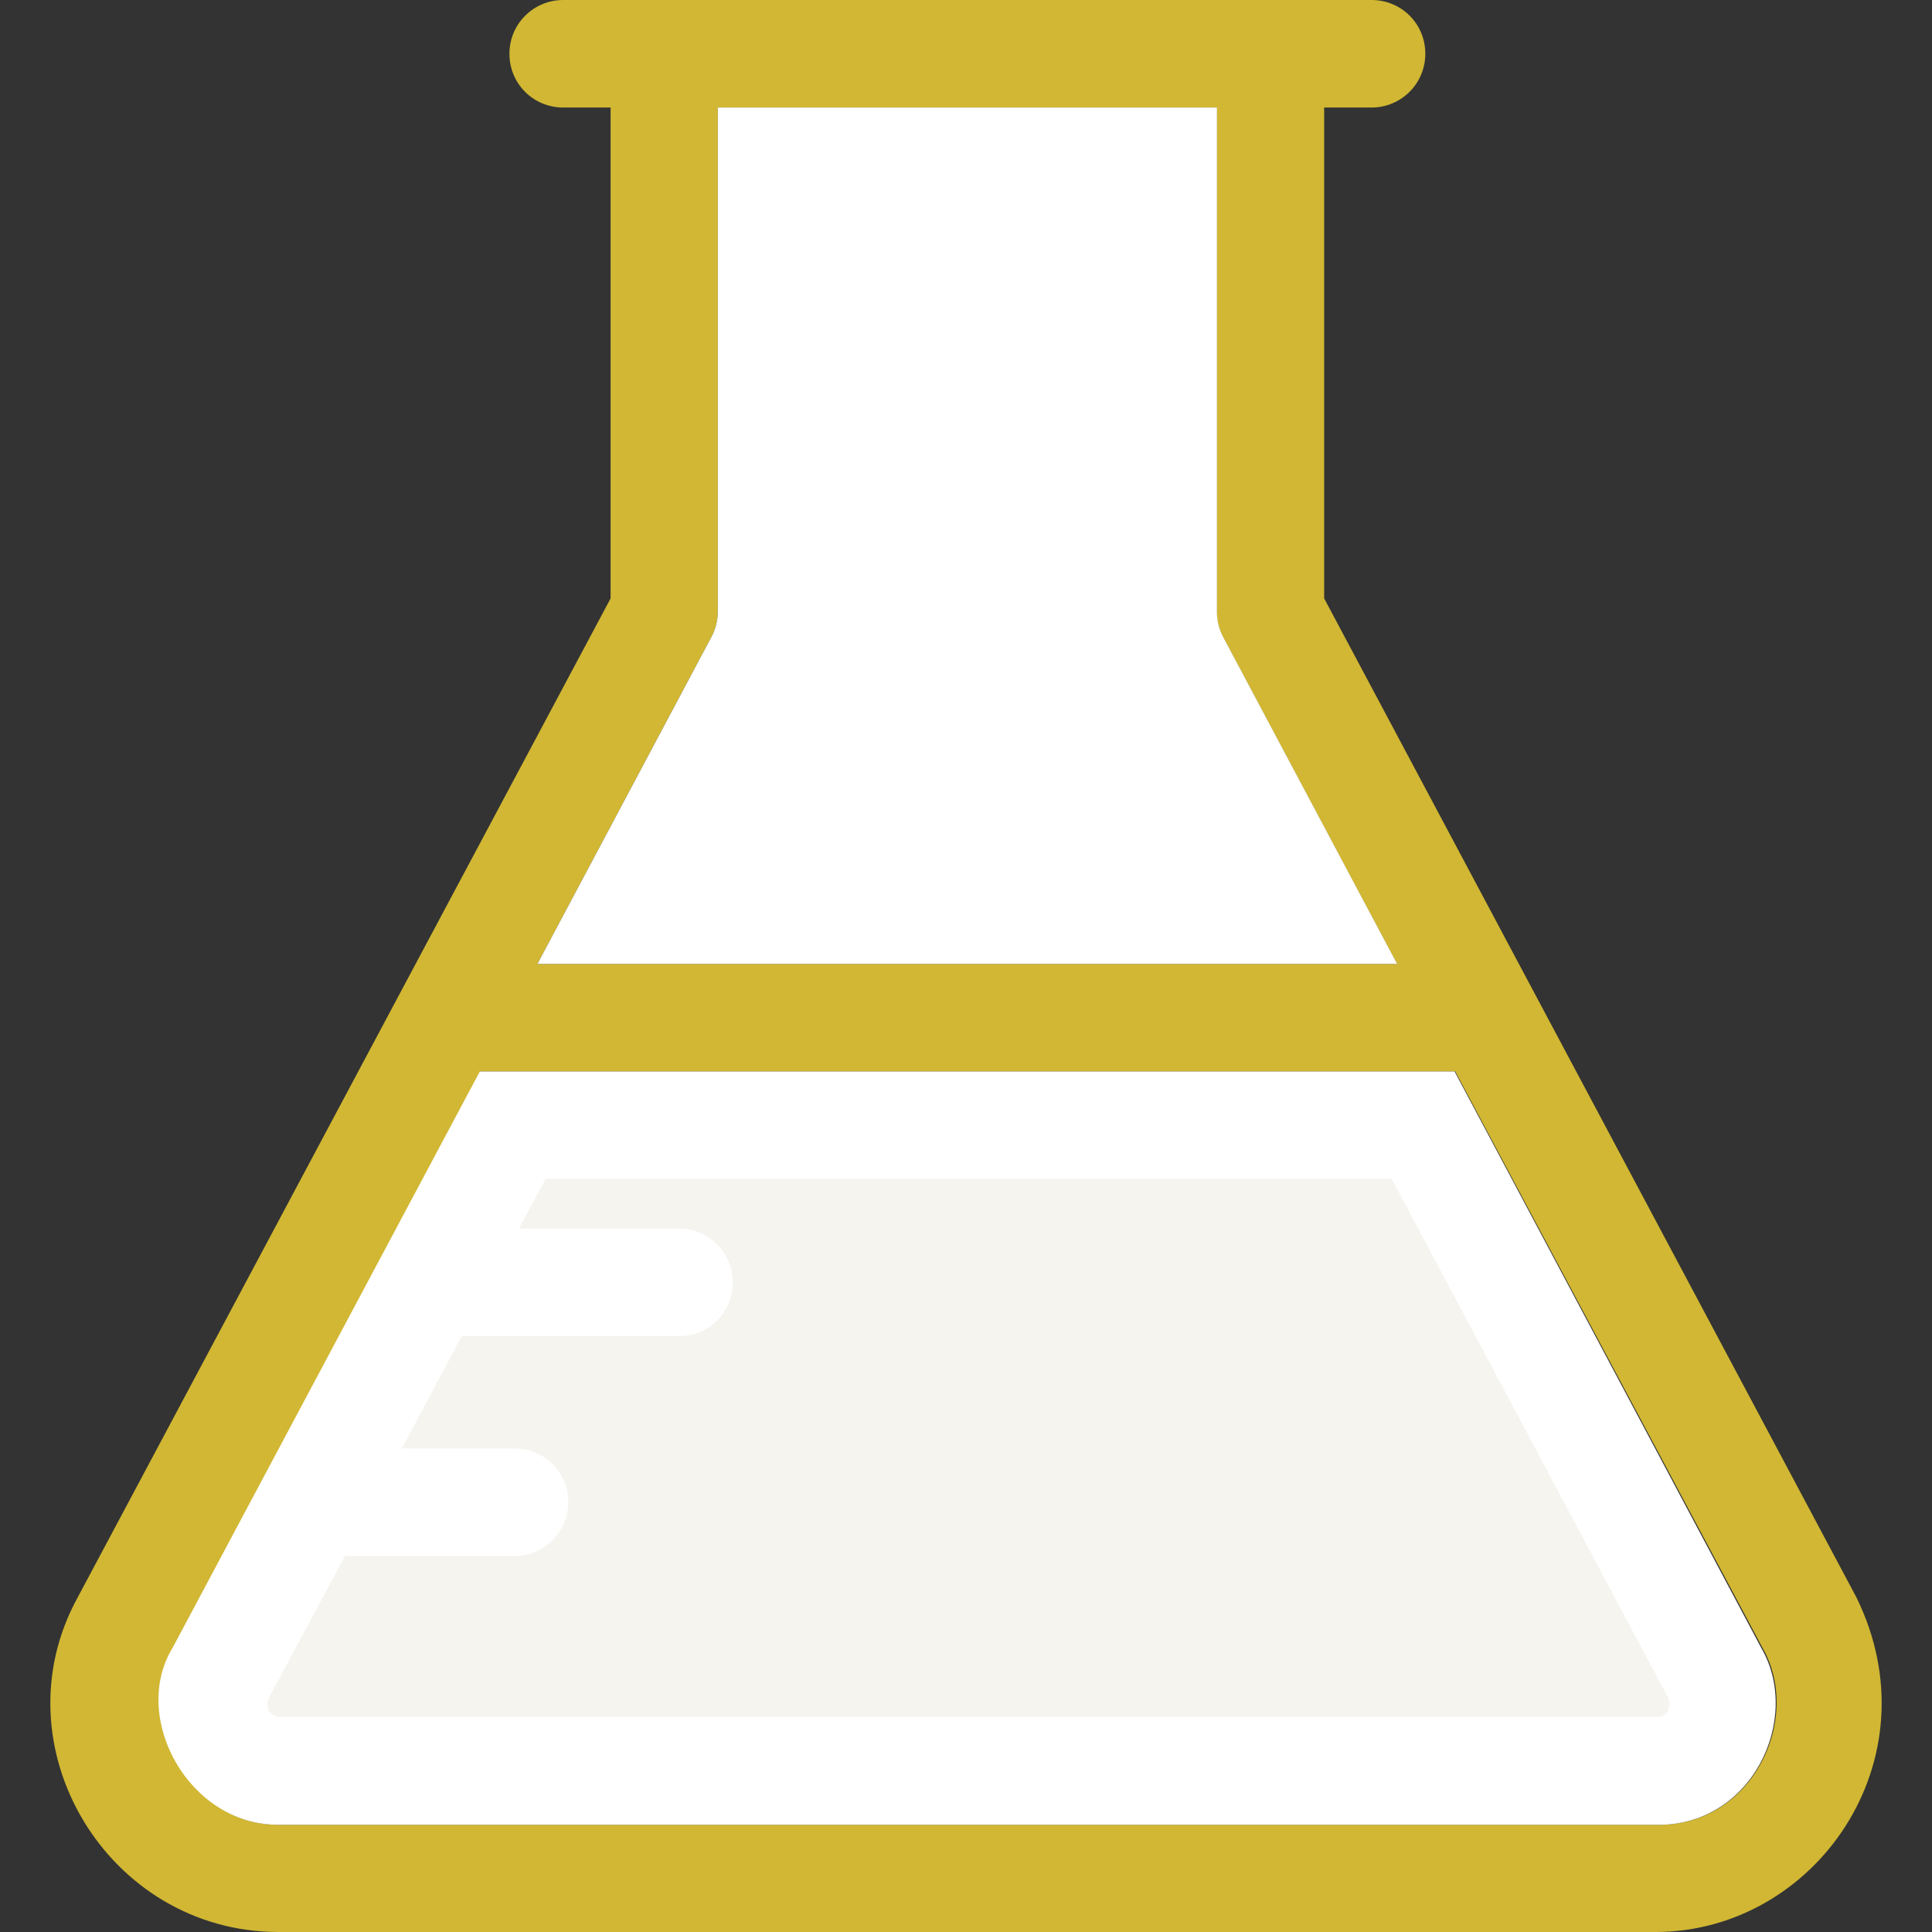
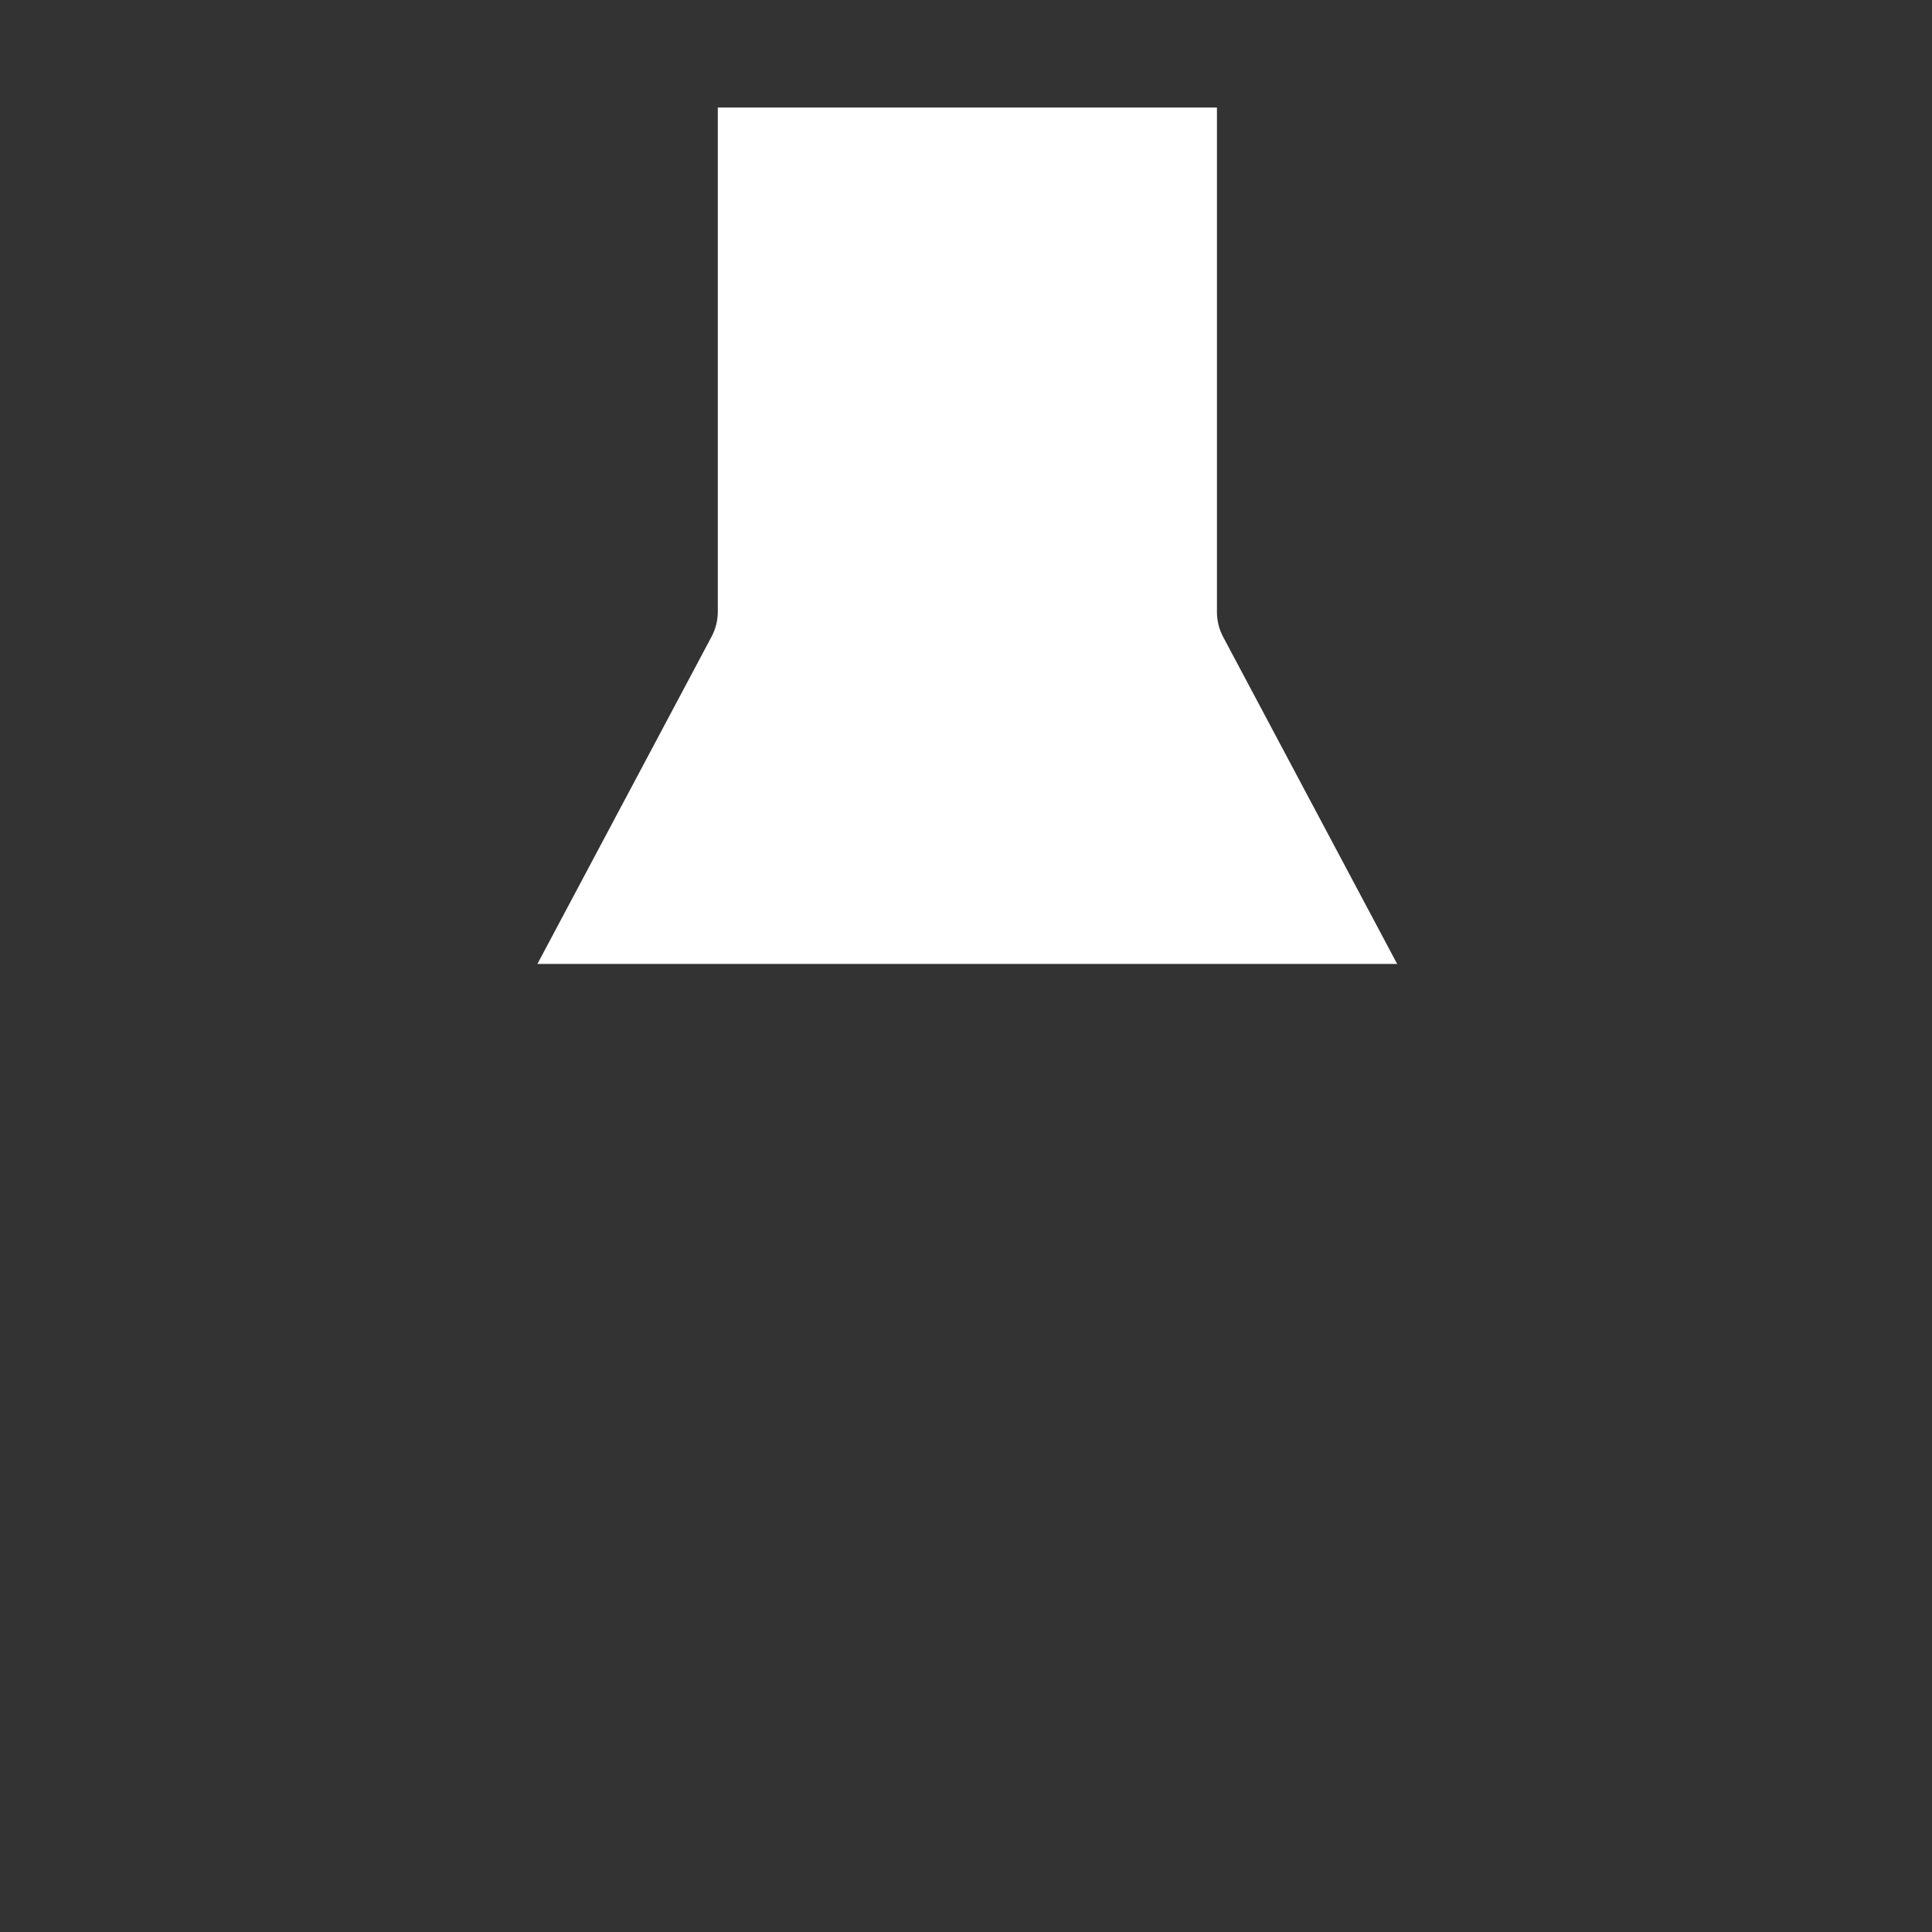
<svg xmlns="http://www.w3.org/2000/svg" height="100px" width="100px" version="1.1" id="Layer_1" viewBox="0 0 392.598 392.598" xml:space="preserve" fill="#000000">
  <rect x="0" y="0" width="392.598" height="392.598" fill="#333333" stroke="none" />
  <g id="SVGRepo_bgCarrier" stroke-width="0" />
  <g id="SVGRepo_tracerCarrier" stroke-linecap="round" stroke-linejoin="round" />
  <g id="SVGRepo_iconCarrier">
-     <path style="fill:#d1b733;" d="M377.233,324.59L269.079,121.6v-99.75h9.632c6.012,0,10.925-4.848,10.925-10.925S284.788,0,278.712,0 H114.445c-6.012,0-10.925,4.848-10.925,10.925s4.848,10.925,10.925,10.925h9.632V121.6L15.795,324.59 c-16.614,30.19,6.012,68.008,40.792,68.008h279.79C368.894,392.598,393.459,357.624,377.233,324.59z M336.441,370.812H56.716 c-18.295,0.065-30.125-21.85-21.527-35.943l62.448-117.139h198.077l62.448,117.139C366.437,349.35,356.029,371.329,336.441,370.812z M145.863,124.315V21.851h101.366v102.465c0,1.745,0.453,3.556,1.293,5.107l35.362,66.457H109.209l35.362-66.457 C145.411,127.871,145.863,126.061,145.863,124.315z" />
-     <path style="fill:#FFFFFF;" d="M295.584,217.729H97.508L35.059,334.869c-8.598,14.093,3.232,36.008,21.527,35.943h279.79 c19.523,0.517,29.931-21.463,21.527-35.943L295.584,217.729z" />
-     <path style="fill:#f5f4ef;" d="M339.027,345.083l-56.242-105.568H110.889l-5.43,10.149h32.517c6.012,0,10.925,4.848,10.925,10.925 c0,6.077-4.848,10.925-10.925,10.925H93.823l-12.154,22.82h22.885c6.012,0,10.925,4.849,10.925,10.925 c0,6.012-4.848,10.925-10.925,10.925H70.098l-15.451,28.832c-1.099,2.844,1.099,3.879,2.327,3.879h279.79 C339.091,348.962,339.673,346.311,339.027,345.083z" />
    <path style="fill:#FFFFFF;" d="M283.948,195.943l-35.362-66.457c-0.84-1.552-1.293-3.297-1.293-5.107V21.851h-101.43v102.465 c0,1.745-0.453,3.556-1.293,5.107l-35.362,66.457h174.804v0.065H283.948z" />
  </g>
</svg>